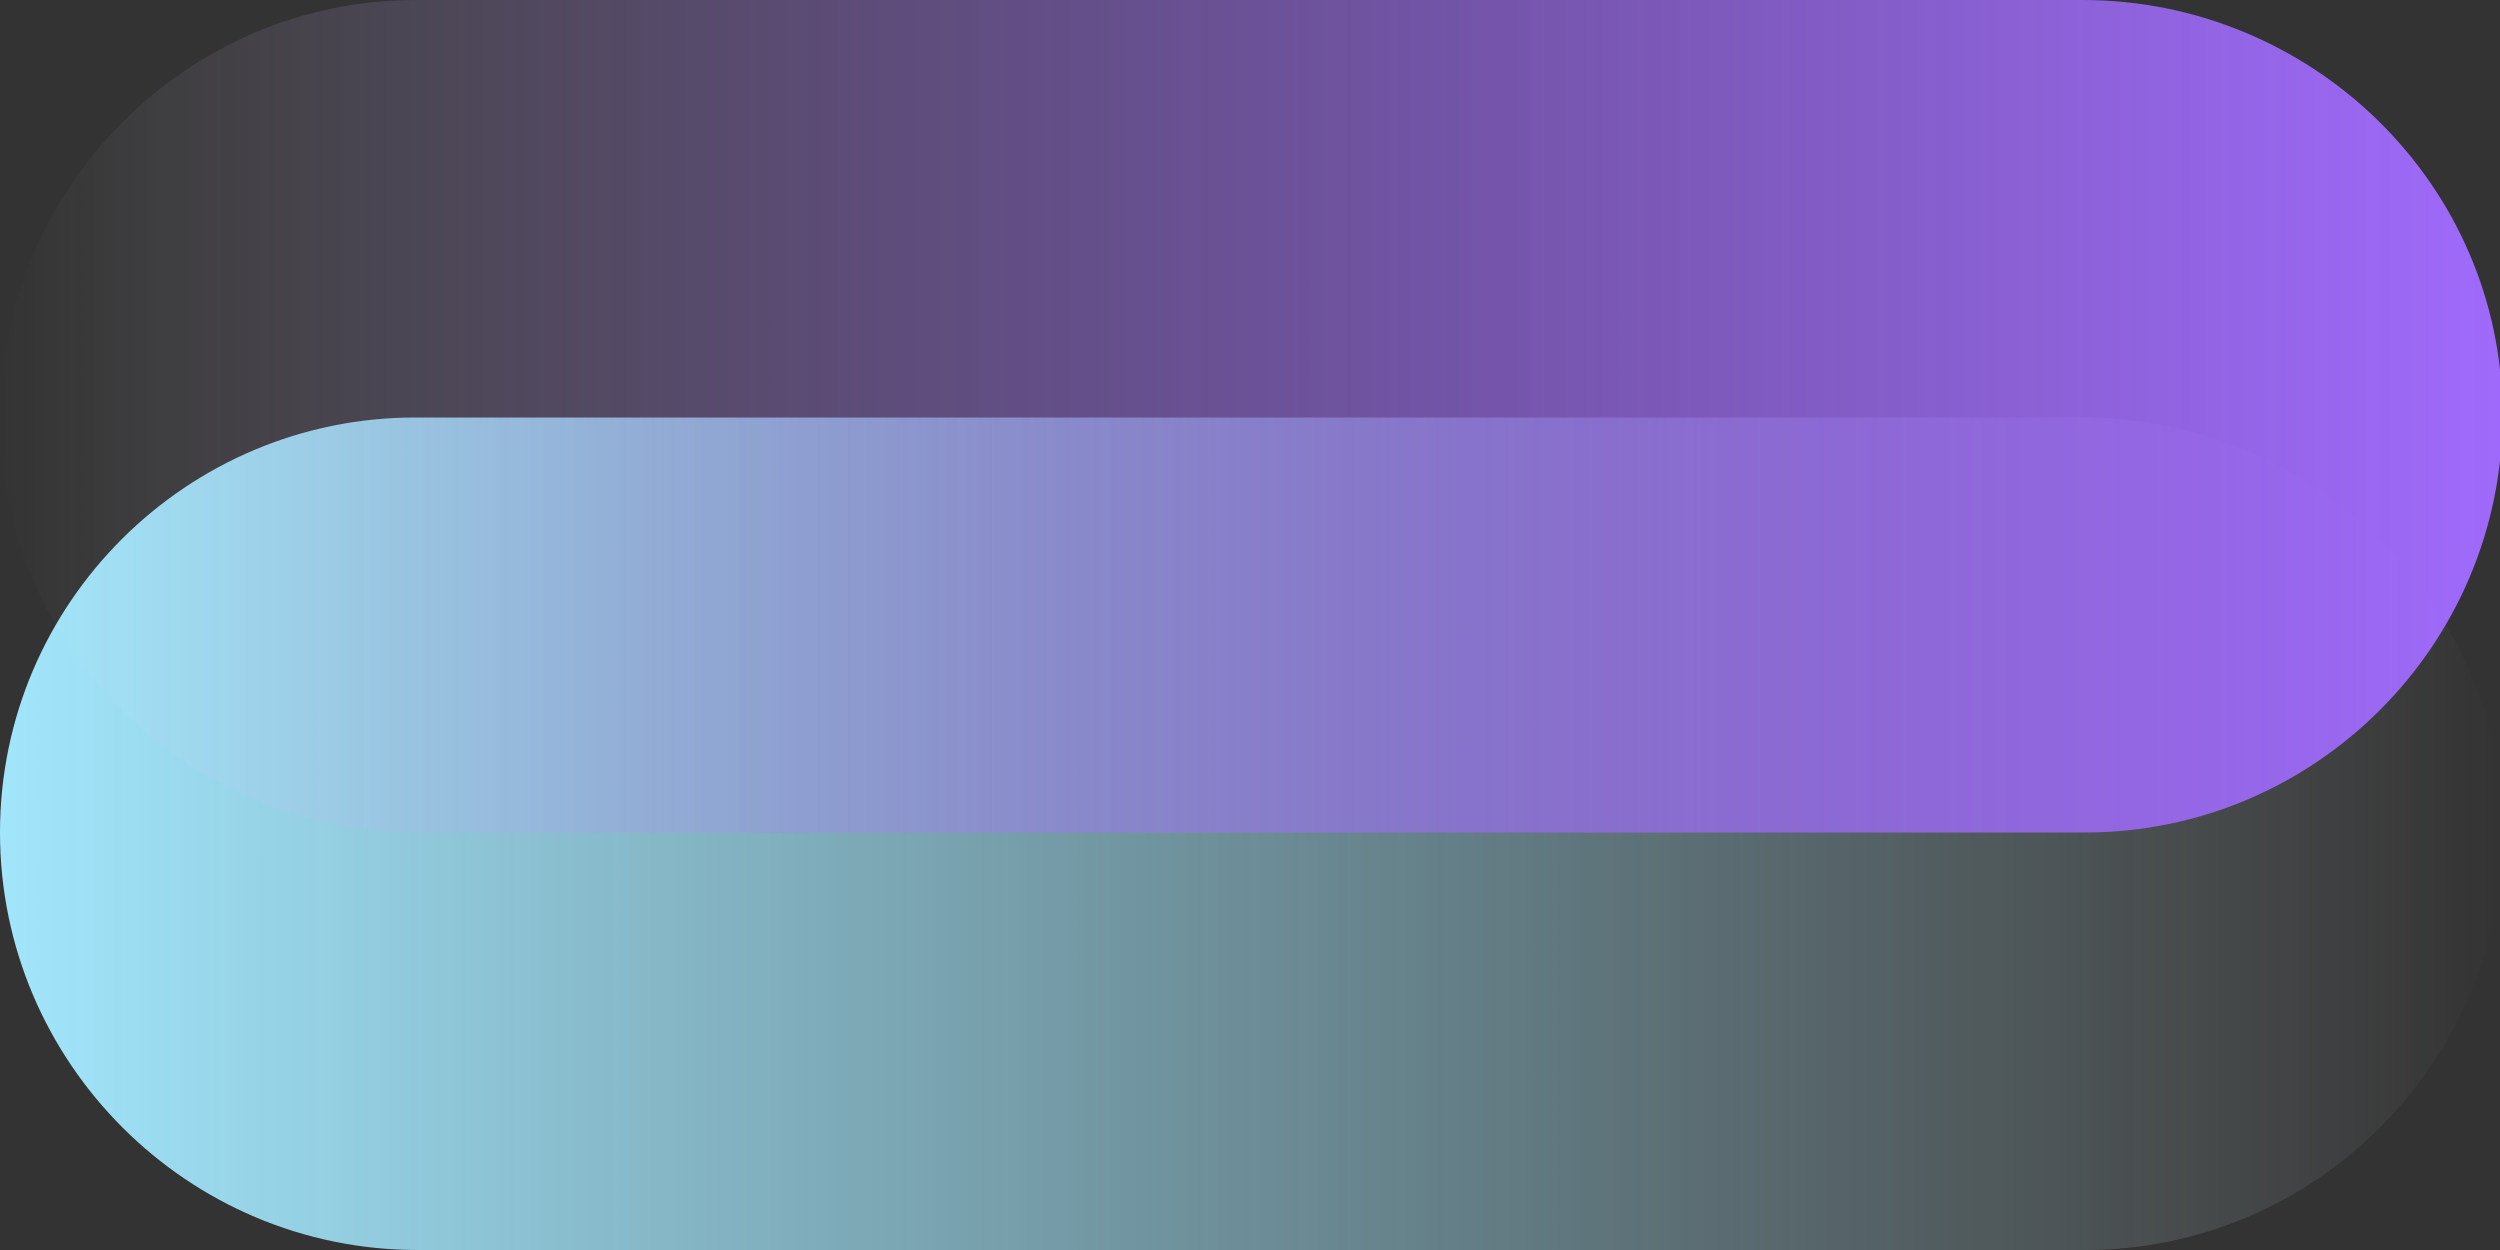
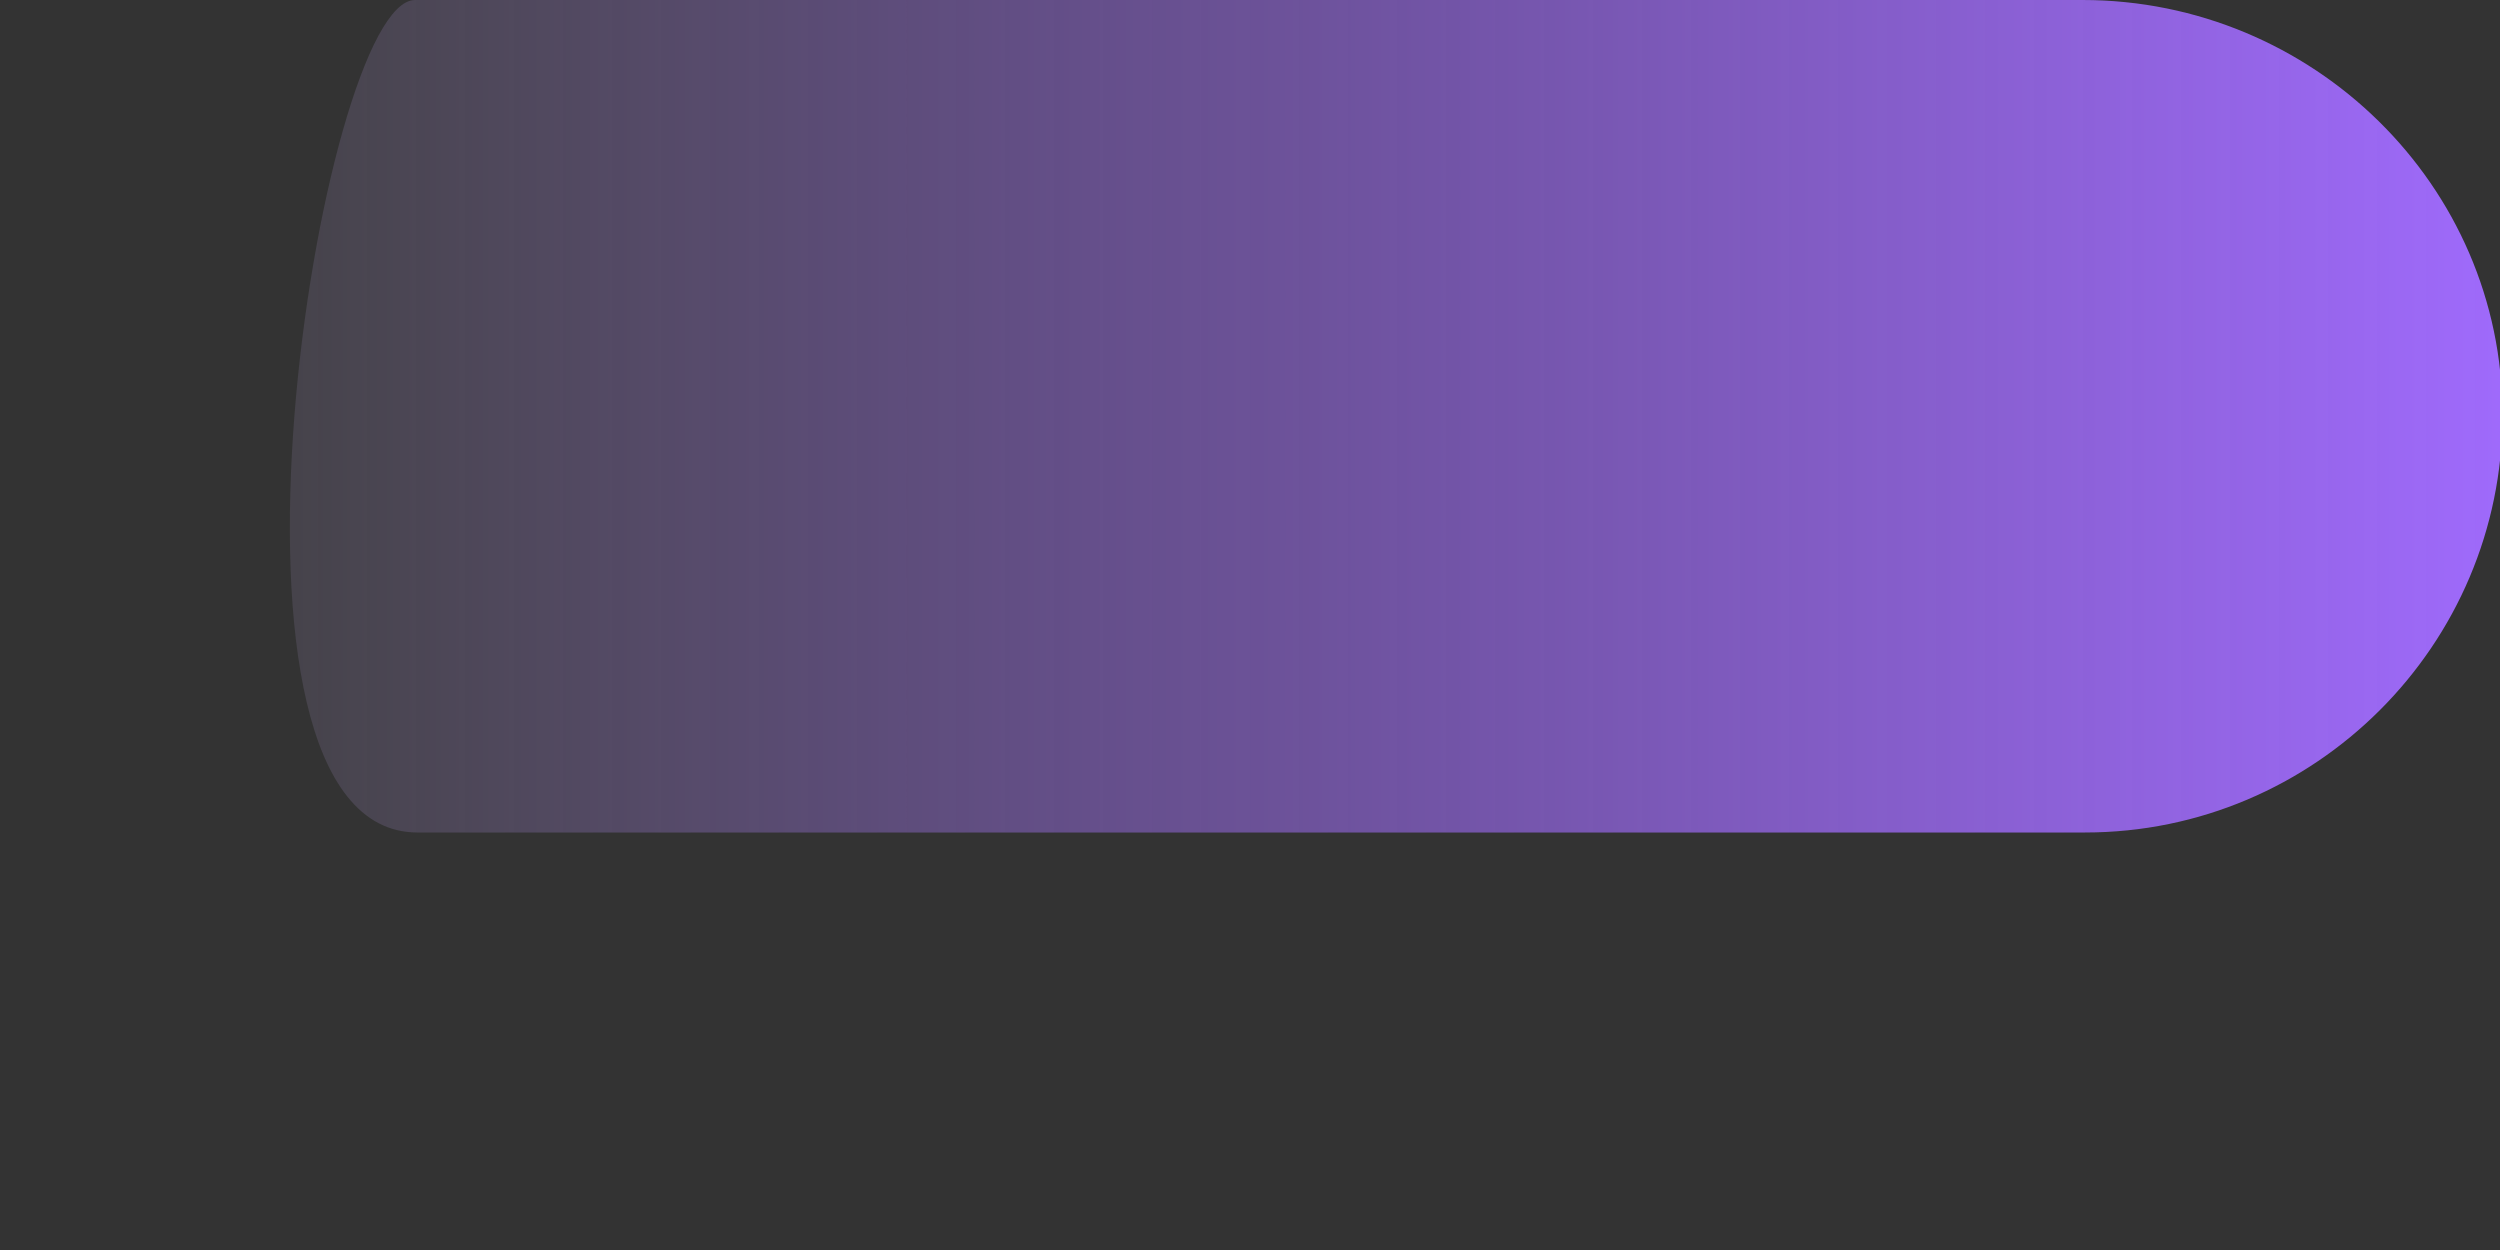
<svg xmlns="http://www.w3.org/2000/svg" version="1.1" id="Camada_1" x="0px" y="0px" viewBox="0 0 100 50" style="enable-background:new 0 0 100 50;" xml:space="preserve">
  <rect x="0" y="0" width="100" height="50" fill="#333333" stroke="none" />
  <style type="text/css">
	.st0{fill:url(#SVGID_1_);}
	.st1{fill:url(#SVGID_00000054244053303850457400000015583464262276669617_);}
</style>
  <g>
    <linearGradient id="SVGID_1_" gradientUnits="userSpaceOnUse" x1="0" y1="33.333" x2="100" y2="33.333">
      <stop offset="0" style="stop-color:#A2E6FC" />
      <stop offset="0.456" style="stop-color:#A4E7FC;stop-opacity:0.544" />
      <stop offset="0.621" style="stop-color:#ABE8FC;stop-opacity:0.379" />
      <stop offset="0.738" style="stop-color:#B6ECFD;stop-opacity:0.262" />
      <stop offset="0.833" style="stop-color:#C7F0FD;stop-opacity:0.167" />
      <stop offset="0.914" style="stop-color:#DDF6FE;stop-opacity:8.627826e-02" />
      <stop offset="0.984" style="stop-color:#F8FDFF;stop-opacity:1.566660e-02" />
      <stop offset="1" style="stop-color:#FFFFFF;stop-opacity:0" />
    </linearGradient>
-     <path class="st0" d="M83.3,16.7c-3.8,0-62.9,0-66.7,0C7.5,16.7,0,24.1,0,33.3S7.5,50,16.7,50c3.8,0,62.9,0,66.7,0   c9.2,0,16.7-7.5,16.7-16.7S92.5,16.7,83.3,16.7z" />
    <linearGradient id="SVGID_00000008138399677725879590000001964953978705782947_" gradientUnits="userSpaceOnUse" x1="1508.895" y1="2857.491" x2="1608.895" y2="2857.491" gradientTransform="matrix(-1 0 0 -1 1608.895 2874.158)">
      <stop offset="0" style="stop-color:#9F6AFB" />
      <stop offset="0.415" style="stop-color:#A06CFB;stop-opacity:0.585" />
      <stop offset="0.565" style="stop-color:#A573FB;stop-opacity:0.435" />
      <stop offset="0.671" style="stop-color:#AC7EFC;stop-opacity:0.329" />
      <stop offset="0.757" style="stop-color:#B78FFC;stop-opacity:0.243" />
      <stop offset="0.831" style="stop-color:#C5A5FD;stop-opacity:0.169" />
      <stop offset="0.897" style="stop-color:#D7C1FD;stop-opacity:0.103" />
      <stop offset="0.954" style="stop-color:#EBE0FE;stop-opacity:4.568338e-02" />
      <stop offset="1" style="stop-color:#FFFFFF;stop-opacity:0" />
    </linearGradient>
-     <path style="fill:url(#SVGID_00000008138399677725879590000001964953978705782947_);" d="M16.7,33.3c3.8,0,62.9,0,66.7,0   c9.2,0,16.7-7.5,16.7-16.7S92.5,0,83.3,0c-3.8,0-62.9,0-66.7,0C7.5,0,0,7.5,0,16.7S7.5,33.3,16.7,33.3z" />
+     <path style="fill:url(#SVGID_00000008138399677725879590000001964953978705782947_);" d="M16.7,33.3c3.8,0,62.9,0,66.7,0   c9.2,0,16.7-7.5,16.7-16.7S92.5,0,83.3,0c-3.8,0-62.9,0-66.7,0S7.5,33.3,16.7,33.3z" />
  </g>
</svg>